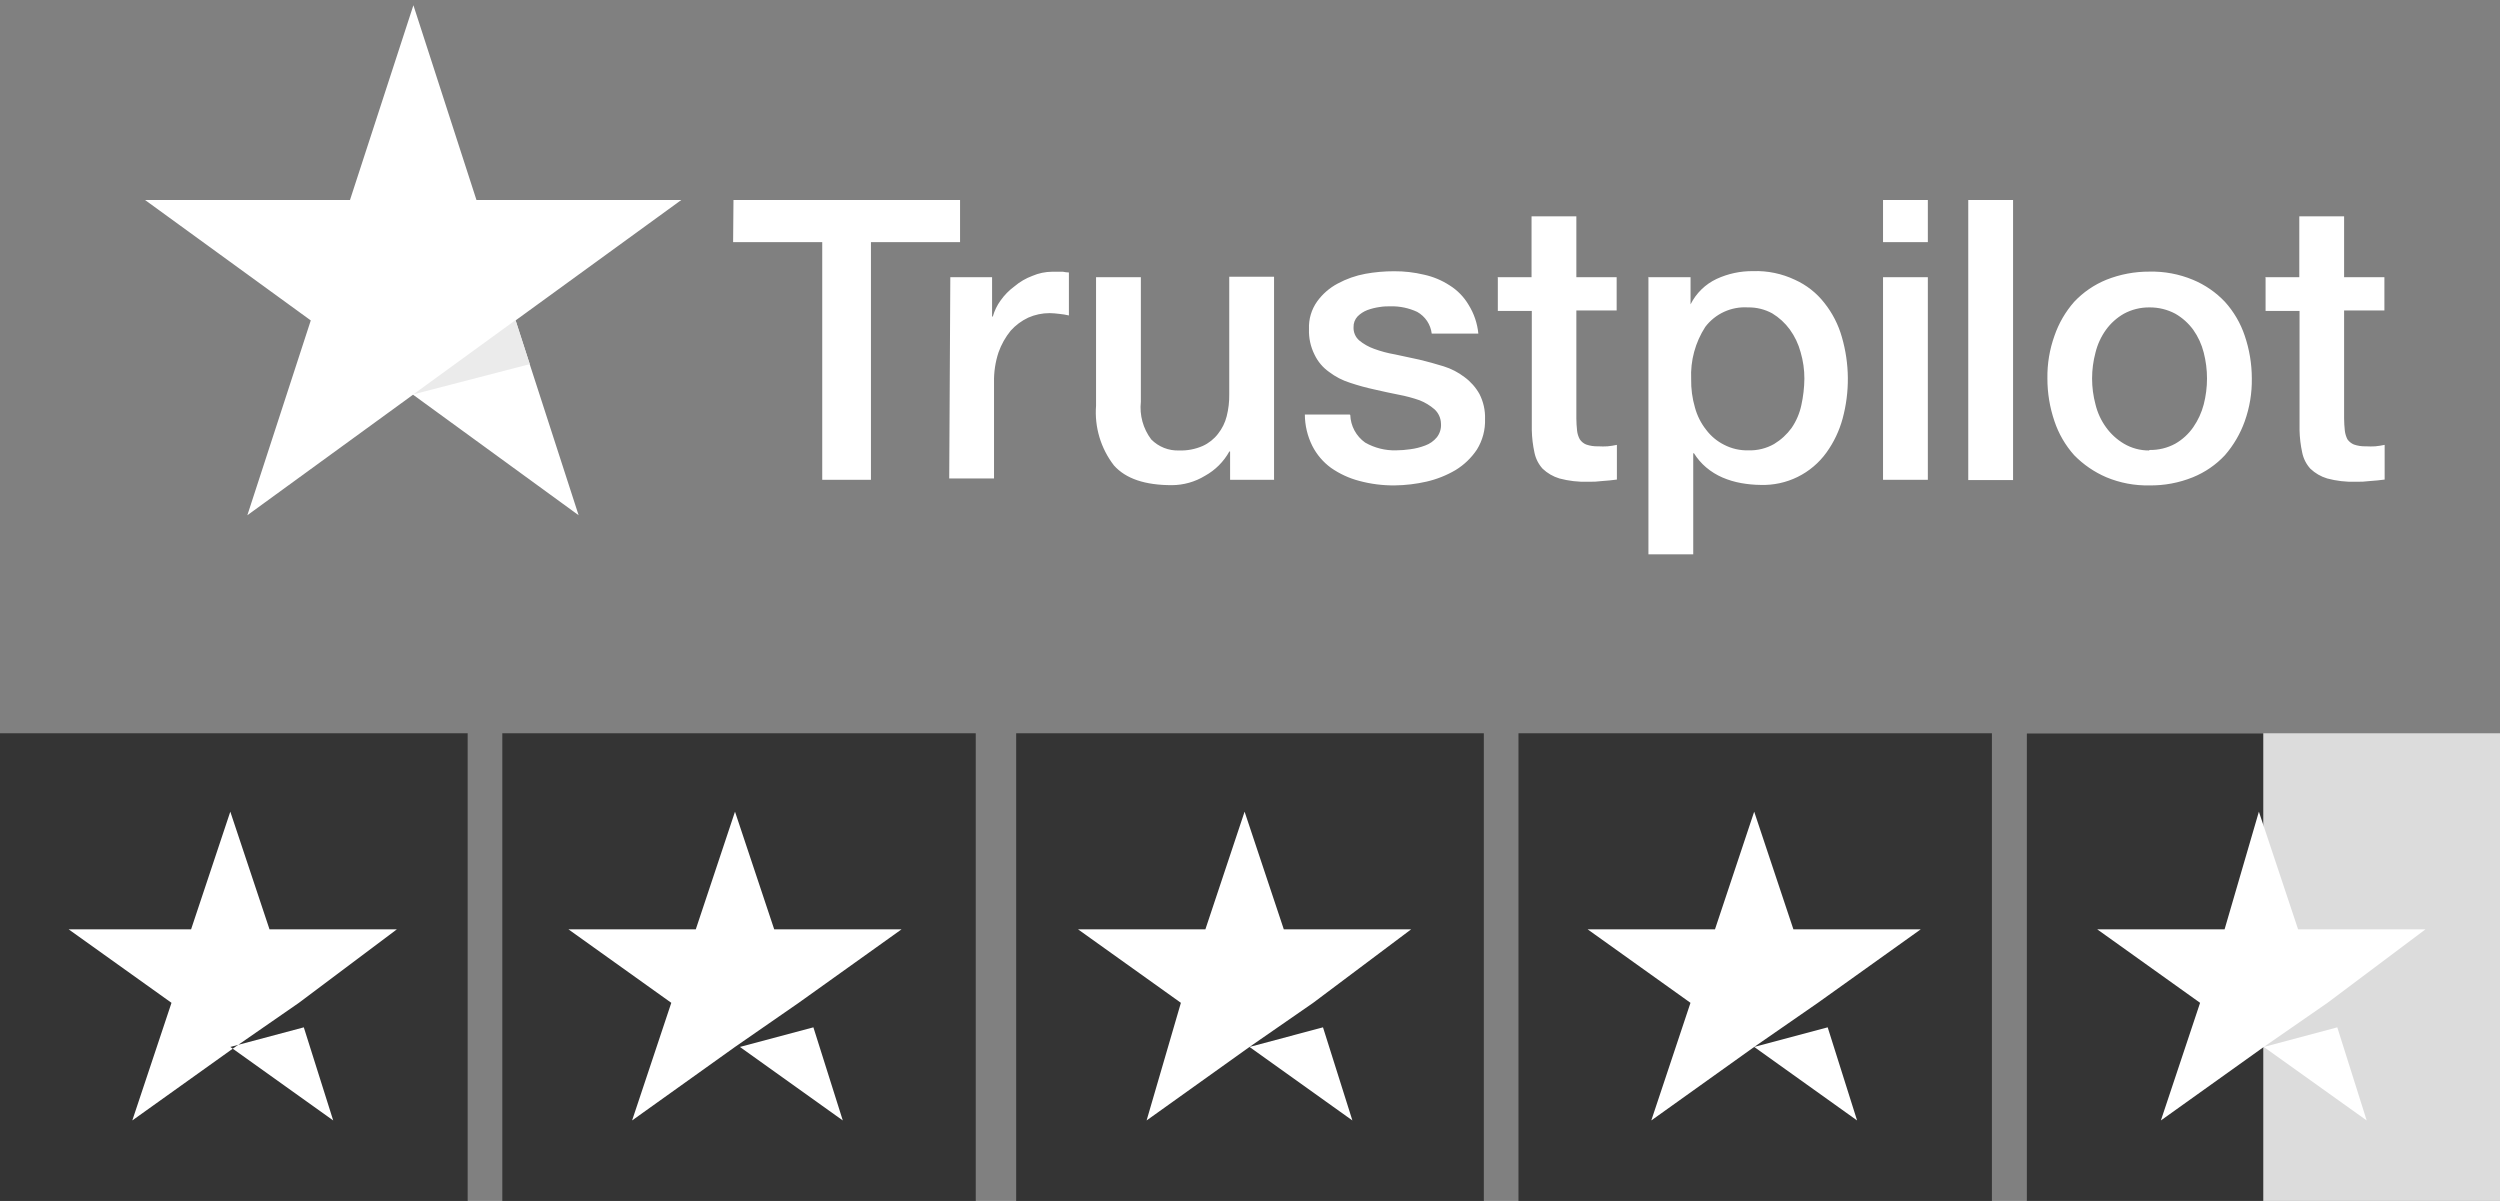
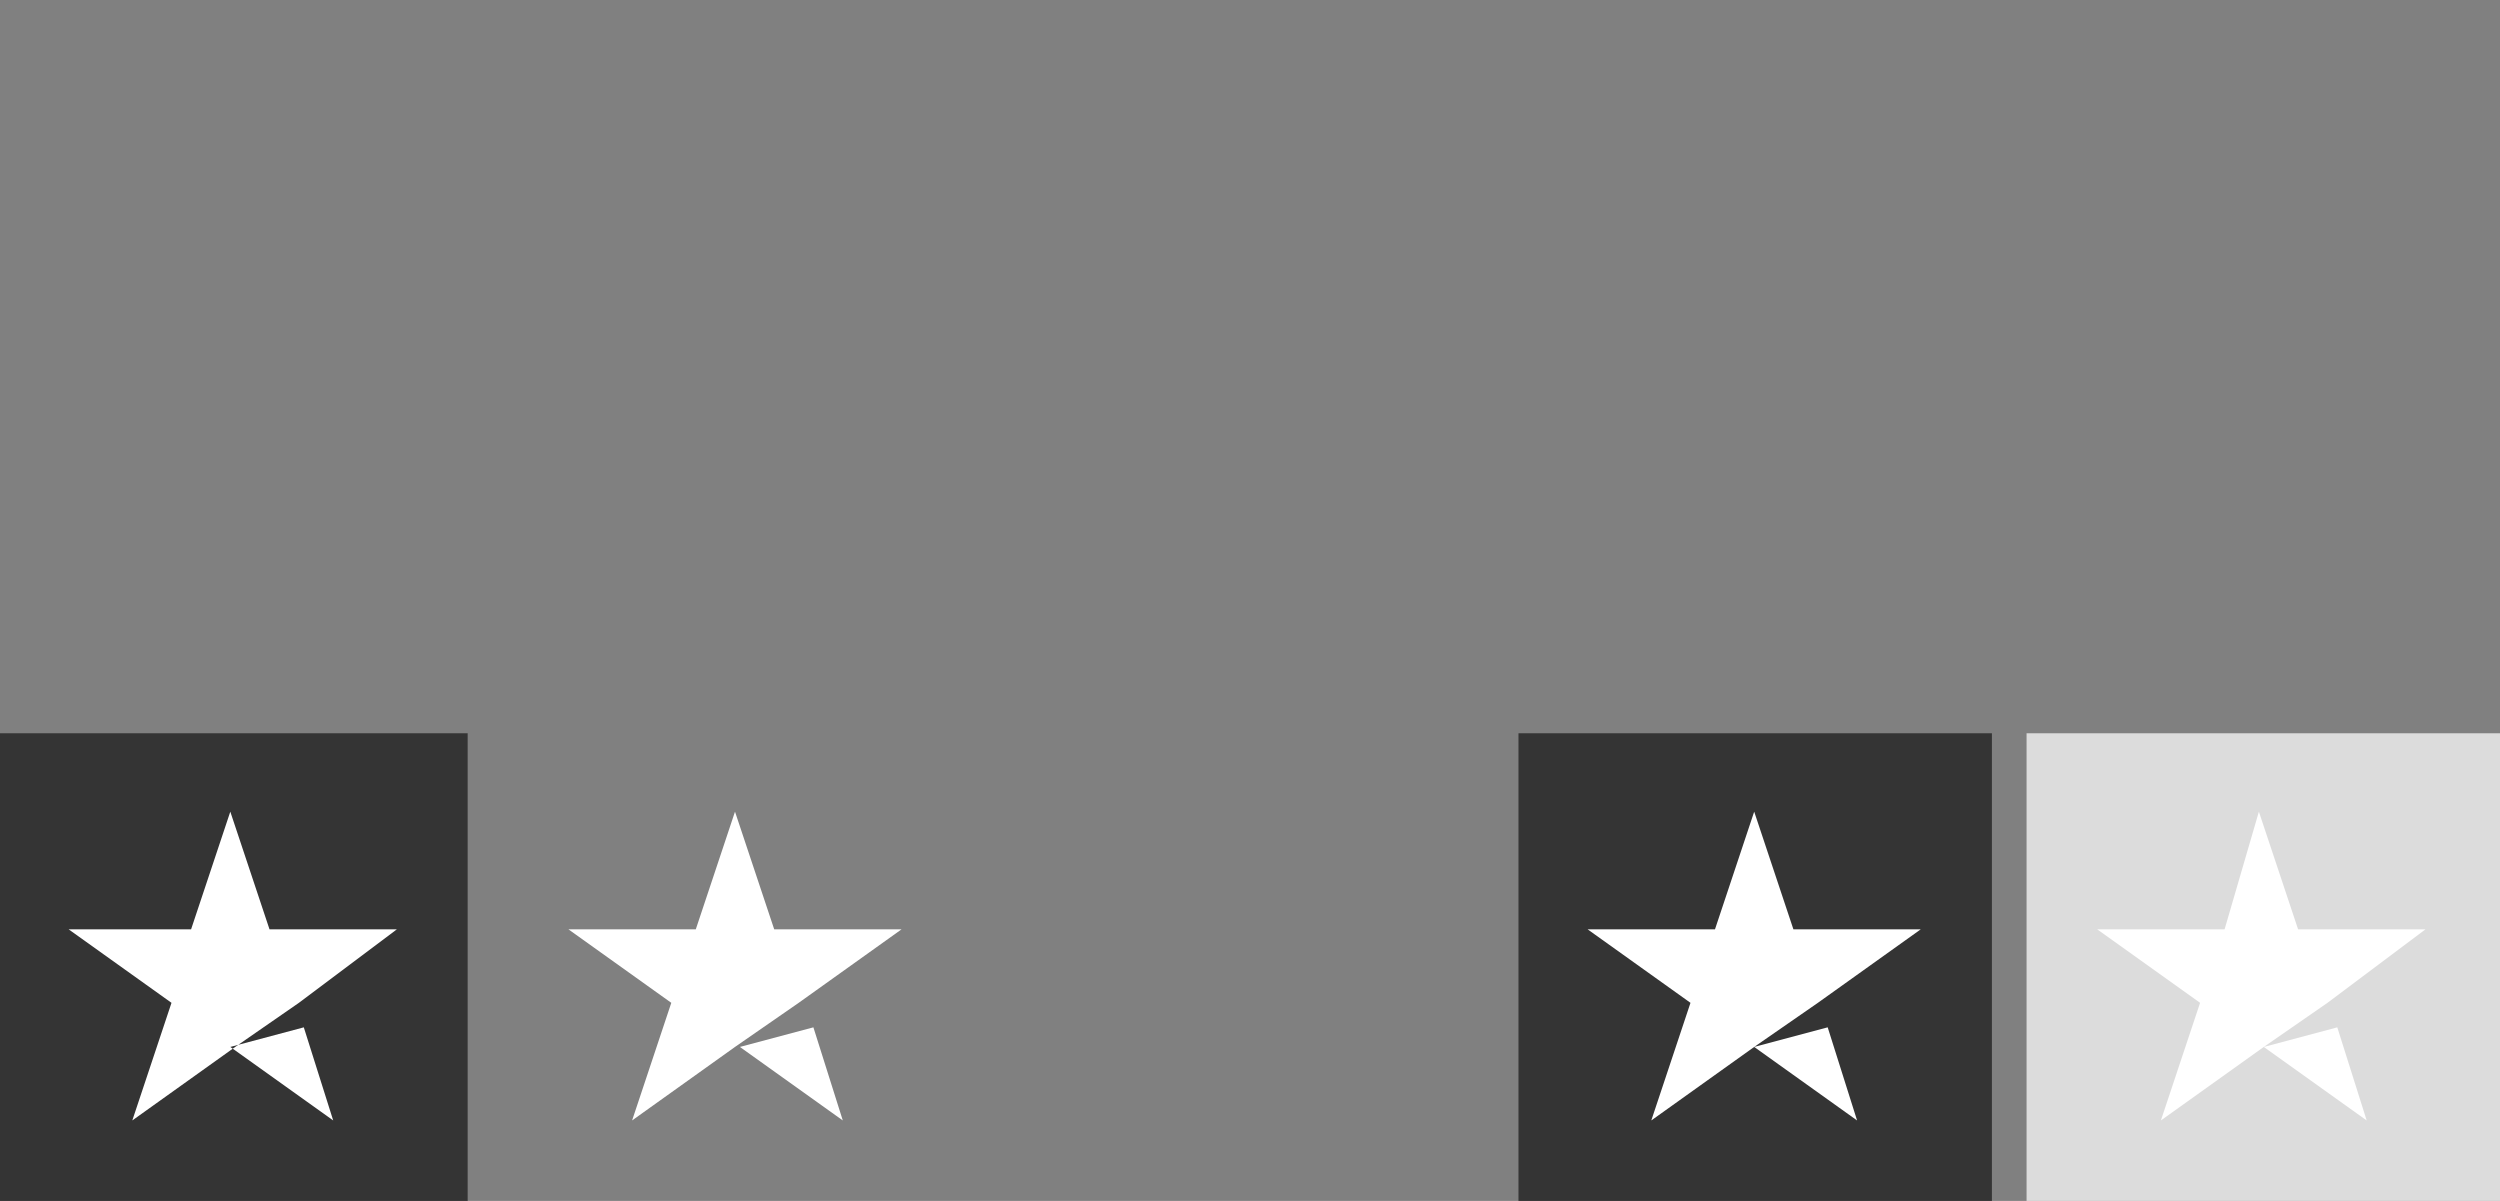
<svg xmlns="http://www.w3.org/2000/svg" width="433" height="208" viewBox="0 0 433 208" fill="none">
  <rect x="0" y="0" width="433" height="208" fill="#808080" stroke="none" />
  <g clip-path="url(#clip0_6214_1235)">
    <path d="M127.039 34.645H166.282V41.941H150.847V83.102H142.412V41.941H126.976L127.039 34.645ZM164.595 48.014H171.828V54.825H171.955C172.235 53.824 172.692 52.881 173.304 52.041C173.967 51.1 174.779 50.274 175.708 49.595C176.628 48.814 177.677 48.201 178.808 47.782C179.887 47.317 181.049 47.073 182.224 47.065C183.131 47.065 183.784 47.065 184.101 47.065C184.441 47.138 184.786 47.18 185.134 47.191V54.635C184.578 54.506 184.015 54.415 183.447 54.361C182.894 54.287 182.338 54.245 181.781 54.234C180.51 54.234 179.253 54.5 178.091 55.014C176.938 55.556 175.905 56.323 175.054 57.271C174.142 58.392 173.429 59.662 172.946 61.024C172.396 62.69 172.132 64.437 172.165 66.191V82.87H164.405L164.595 48.014ZM220.687 83.102H213.053V78.189H212.926C211.946 79.964 210.484 81.426 208.709 82.406C206.975 83.464 204.984 84.025 202.952 84.03C198.355 84.03 195.003 82.934 192.936 80.614C190.655 77.666 189.551 73.977 189.836 70.26V48.014H197.596V69.586C197.343 71.906 197.984 74.237 199.389 76.102C200.018 76.742 200.775 77.244 201.61 77.575C202.446 77.905 203.341 78.057 204.239 78.02C205.637 78.068 207.027 77.802 208.308 77.24C209.354 76.766 210.267 76.042 210.965 75.132C211.675 74.237 212.185 73.202 212.463 72.095C212.778 70.848 212.927 69.564 212.905 68.278V47.929H220.665V83.018L220.687 83.102ZM233.866 71.863C233.897 72.805 234.145 73.728 234.591 74.558C235.038 75.388 235.67 76.104 236.438 76.65C238.072 77.586 239.933 78.053 241.816 77.999C242.634 77.992 243.452 77.928 244.262 77.809C245.149 77.697 246.02 77.477 246.855 77.156C247.638 76.874 248.33 76.386 248.859 75.743C249.394 75.062 249.65 74.202 249.576 73.339C249.562 72.877 249.456 72.423 249.264 72.003C249.072 71.583 248.798 71.205 248.458 70.893C247.694 70.232 246.825 69.704 245.885 69.333C244.703 68.918 243.49 68.594 242.258 68.363C240.909 68.109 239.559 67.793 238.041 67.456C236.615 67.147 235.207 66.76 233.824 66.296C232.515 65.885 231.288 65.25 230.197 64.419C229.119 63.66 228.255 62.636 227.687 61.446C226.993 60.069 226.66 58.538 226.717 56.997C226.642 55.288 227.139 53.604 228.13 52.21C229.063 50.916 230.283 49.855 231.694 49.11C233.192 48.301 234.807 47.732 236.481 47.423C238.123 47.126 239.788 46.978 241.457 46.98C243.197 46.969 244.931 47.167 246.623 47.571C248.207 47.912 249.716 48.541 251.073 49.426C252.426 50.269 253.554 51.427 254.362 52.8C255.301 54.307 255.878 56.01 256.049 57.777H247.973C247.88 56.998 247.605 56.252 247.169 55.599C246.732 54.947 246.148 54.407 245.464 54.023C244.026 53.353 242.453 53.021 240.867 53.053C240.34 53.053 239.644 53.053 238.927 53.18C238.207 53.28 237.5 53.457 236.818 53.707C236.186 53.951 235.611 54.325 235.131 54.804C234.897 55.055 234.714 55.35 234.595 55.672C234.475 55.994 234.421 56.337 234.435 56.68C234.417 57.103 234.493 57.525 234.657 57.915C234.821 58.305 235.069 58.654 235.384 58.937C236.156 59.577 237.034 60.076 237.978 60.413C239.154 60.847 240.369 61.172 241.605 61.383L245.822 62.289C247.235 62.627 248.606 63.007 250.04 63.449C251.35 63.855 252.578 64.491 253.667 65.326C254.721 66.102 255.598 67.094 256.239 68.236C256.926 69.578 257.26 71.073 257.209 72.58C257.273 74.445 256.781 76.287 255.796 77.873C254.839 79.308 253.579 80.517 252.106 81.415C250.539 82.338 248.839 83.013 247.066 83.419C245.267 83.829 243.429 84.048 241.584 84.072C239.505 84.094 237.434 83.832 235.426 83.292C233.675 82.834 232.019 82.07 230.534 81.036C229.166 80.038 228.053 78.73 227.287 77.219C226.449 75.535 226.009 73.681 226 71.8H233.76L233.866 71.863ZM259.381 48.014H265.264V37.47H273.024V48.014H280.004V53.77H273.024V72.496C273.031 73.2 273.073 73.904 273.151 74.604C273.209 75.122 273.367 75.623 273.615 76.08C273.882 76.485 274.264 76.8 274.711 76.987C275.389 77.222 276.104 77.329 276.82 77.303C277.354 77.335 277.889 77.335 278.423 77.303C278.968 77.25 279.51 77.166 280.046 77.05V83.06C279.203 83.187 278.359 83.25 277.516 83.313C276.684 83.421 275.845 83.463 275.007 83.44C273.35 83.49 271.695 83.298 270.093 82.87C269.004 82.545 268.007 81.967 267.183 81.183C266.472 80.399 265.984 79.437 265.77 78.4C265.492 77.124 265.337 75.825 265.307 74.52V53.855H259.423V48.098L259.381 48.014ZM285.423 48.014H292.804V52.716C293.77 50.781 295.36 49.229 297.317 48.309C299.298 47.393 301.46 46.932 303.643 46.959C306.139 46.873 308.619 47.387 310.875 48.456C312.877 49.356 314.629 50.732 315.978 52.463C317.374 54.217 318.407 56.231 319.015 58.389C320.348 62.991 320.392 67.87 319.142 72.496C318.573 74.601 317.63 76.587 316.358 78.358C315.063 80.163 313.342 81.622 311.348 82.604C309.355 83.586 307.15 84.061 304.929 83.988C303.804 83.977 302.683 83.871 301.576 83.672C300.46 83.474 299.37 83.149 298.329 82.702C297.306 82.26 296.354 81.671 295.503 80.951C294.679 80.249 293.967 79.424 293.394 78.505H293.268V96.008H285.508V47.929L285.423 48.014ZM312.52 65.6C312.526 64.044 312.306 62.496 311.867 61.003C311.488 59.585 310.852 58.248 309.99 57.06C309.17 55.941 308.139 54.996 306.953 54.276C305.662 53.57 304.208 53.214 302.736 53.243C301.323 53.153 299.909 53.414 298.622 54.003C297.334 54.592 296.212 55.49 295.355 56.617C293.618 59.304 292.763 62.467 292.909 65.663C292.878 67.325 293.099 68.981 293.563 70.577C293.942 71.981 294.602 73.294 295.503 74.436C296.321 75.529 297.383 76.416 298.603 77.029C299.903 77.706 301.355 78.04 302.82 77.999C304.376 78.051 305.916 77.672 307.27 76.903C308.458 76.187 309.49 75.241 310.306 74.119C311.12 72.927 311.693 71.588 311.993 70.176C312.324 68.673 312.501 67.139 312.52 65.6ZM326.142 34.645H333.902V41.941H326.142V34.645ZM326.142 48.014H333.902V83.102H326.142V48.014ZM340.903 34.645H348.663V83.144H340.903V34.645ZM372.302 84.072C369.735 84.13 367.185 83.648 364.816 82.659C362.729 81.763 360.838 80.466 359.249 78.843C357.722 77.134 356.56 75.132 355.833 72.96C355.018 70.57 354.604 68.062 354.61 65.537C354.571 63.023 354.985 60.523 355.833 58.157C356.577 55.991 357.737 53.993 359.249 52.273C360.81 50.617 362.708 49.315 364.816 48.456C367.197 47.508 369.739 47.028 372.302 47.044C374.875 46.986 377.432 47.468 379.809 48.456C381.905 49.326 383.794 50.626 385.355 52.273C386.893 53.977 388.064 55.98 388.792 58.157C389.599 60.534 390.012 63.027 390.015 65.537C390.055 68.064 389.641 70.579 388.792 72.96C388.024 75.118 386.858 77.114 385.355 78.843C383.806 80.503 381.913 81.806 379.809 82.659C377.399 83.635 374.817 84.116 372.217 84.072H372.302ZM372.302 77.936C373.862 77.967 375.403 77.589 376.772 76.84C378.004 76.133 379.063 75.16 379.872 73.993C380.702 72.795 381.316 71.46 381.685 70.049C382.444 67.103 382.444 64.013 381.685 61.066C381.329 59.652 380.714 58.315 379.872 57.123C379.045 55.989 377.989 55.041 376.772 54.34C375.397 53.607 373.86 53.23 372.302 53.243C370.749 53.223 369.217 53.6 367.852 54.34C366.633 55.036 365.576 55.985 364.753 57.123C363.902 58.31 363.287 59.648 362.939 61.066C362.152 64.009 362.152 67.107 362.939 70.049C363.282 71.469 363.898 72.808 364.753 73.993C365.578 75.146 366.633 76.115 367.852 76.84C369.173 77.623 370.682 78.031 372.217 78.02L372.302 77.936ZM392.334 48.014H398.239V37.47H405.999V48.014H412.978V53.77H405.999V72.496C406.005 73.2 406.047 73.904 406.125 74.604C406.187 75.118 406.337 75.617 406.568 76.08C406.849 76.481 407.236 76.794 407.686 76.987C408.363 77.222 409.078 77.329 409.794 77.303C410.328 77.335 410.863 77.335 411.397 77.303C411.943 77.25 412.485 77.166 413.021 77.05V83.06C412.177 83.187 411.334 83.25 410.49 83.313C409.658 83.421 408.819 83.463 407.981 83.44C406.324 83.49 404.669 83.298 403.068 82.87C401.978 82.545 400.981 81.967 400.158 81.183C399.446 80.399 398.958 79.437 398.745 78.4C398.466 77.124 398.311 75.825 398.281 74.52V53.855H392.398V48.098L392.334 48.014Z" fill="white" />
-     <path d="M117.993 34.645H82.525L71.602 0.906L60.616 34.645H25.127L53.826 55.5L42.84 89.24L71.539 68.363L100.217 89.24L89.294 55.5L117.993 34.645Z" fill="white" />
    <path d="M91.762 63.069L89.294 55.435L71.603 68.299L91.762 63.069Z" fill="#EBEBEB" />
  </g>
  <path d="M81 127H0V208H81V127Z" fill="#343434" />
-   <path d="M169 127H87V208H169V127Z" fill="#343434" />
-   <path d="M257 127H176V208H257V127Z" fill="#343434" />
+   <path d="M169 127H87V208V127Z" fill="#343434" />
  <path d="M345 127H263V208H345V127Z" fill="#343434" />
  <path d="M433 127H351V208H433V127Z" fill="#DCDCDC" />
-   <path d="M351 127H392V208H351V127Z" fill="#343434" />
  <path d="M39.888 181.33L52.618 177.934L57.71 194.063L39.888 181.33ZM68.743 160.956H46.677L39.888 140.582L33.098 160.956H11.881L29.703 173.689L22.914 194.063L40.736 181.33L51.769 173.689L68.743 160.956Z" fill="white" />
  <path d="M128.15 181.33L140.88 177.934L145.972 194.063L128.15 181.33ZM156.156 160.956H134.091L127.301 140.582L120.512 160.956H98.446L116.268 173.689L109.479 194.063L127.301 181.33L138.334 173.689L156.156 160.956Z" fill="white" />
-   <path d="M216.412 181.33L229.142 177.934L234.234 194.063L216.412 181.33ZM244.418 160.956H222.353L215.563 140.582L208.774 160.956H186.708L204.531 173.689L198.59 194.063L216.412 181.33L227.445 173.689L244.418 160.956Z" fill="white" />
  <path d="M303.825 181.33L316.555 177.934L321.647 194.063L303.825 181.33ZM332.68 160.956H310.615L303.825 140.582L297.036 160.956H274.97L292.792 173.689L286.003 194.063L303.825 181.33L314.858 173.689L332.68 160.956Z" fill="white" />
  <path d="M392.087 181.33L404.817 177.934L409.909 194.063L392.087 181.33ZM420.094 160.956H398.028L391.239 140.582L385.298 160.956H363.232L381.055 173.689L374.265 194.063L392.087 181.33L403.12 173.689L420.094 160.956Z" fill="white" />
  <defs>
    <clipPath id="clip0_6214_1235">
-       <rect width="388" height="97" fill="white" transform="translate(25)" />
-     </clipPath>
+       </clipPath>
  </defs>
</svg>